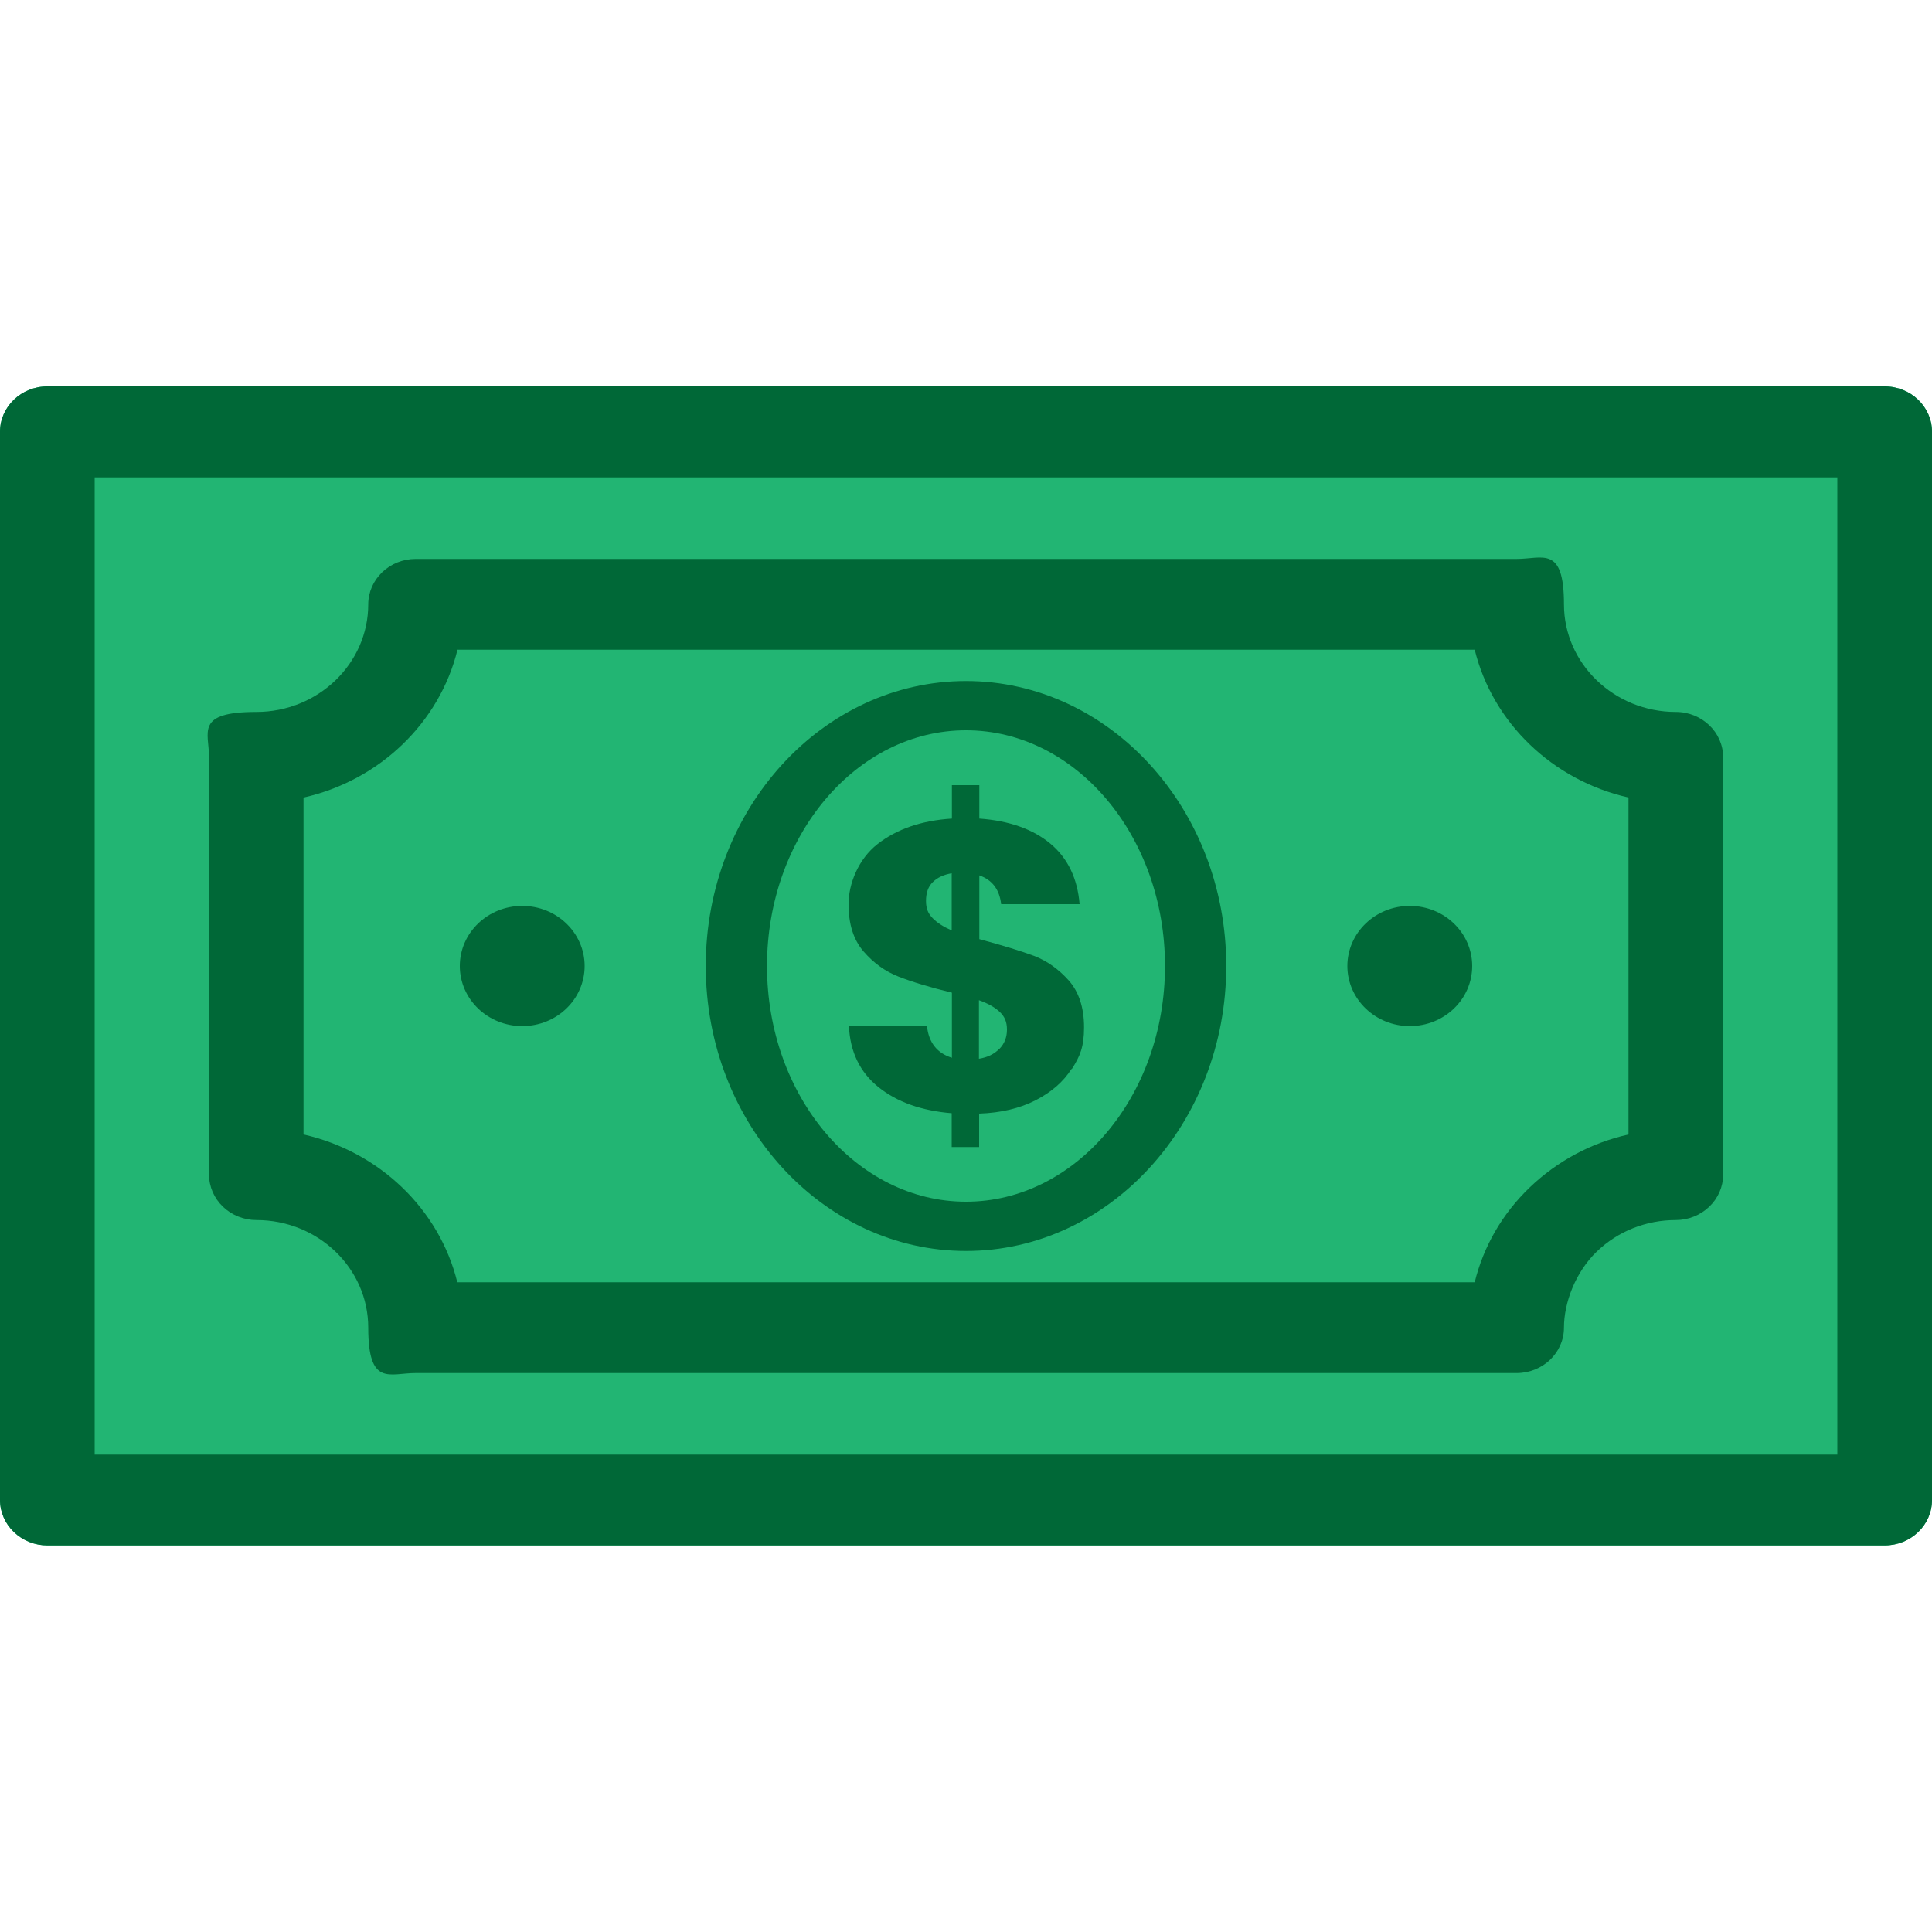
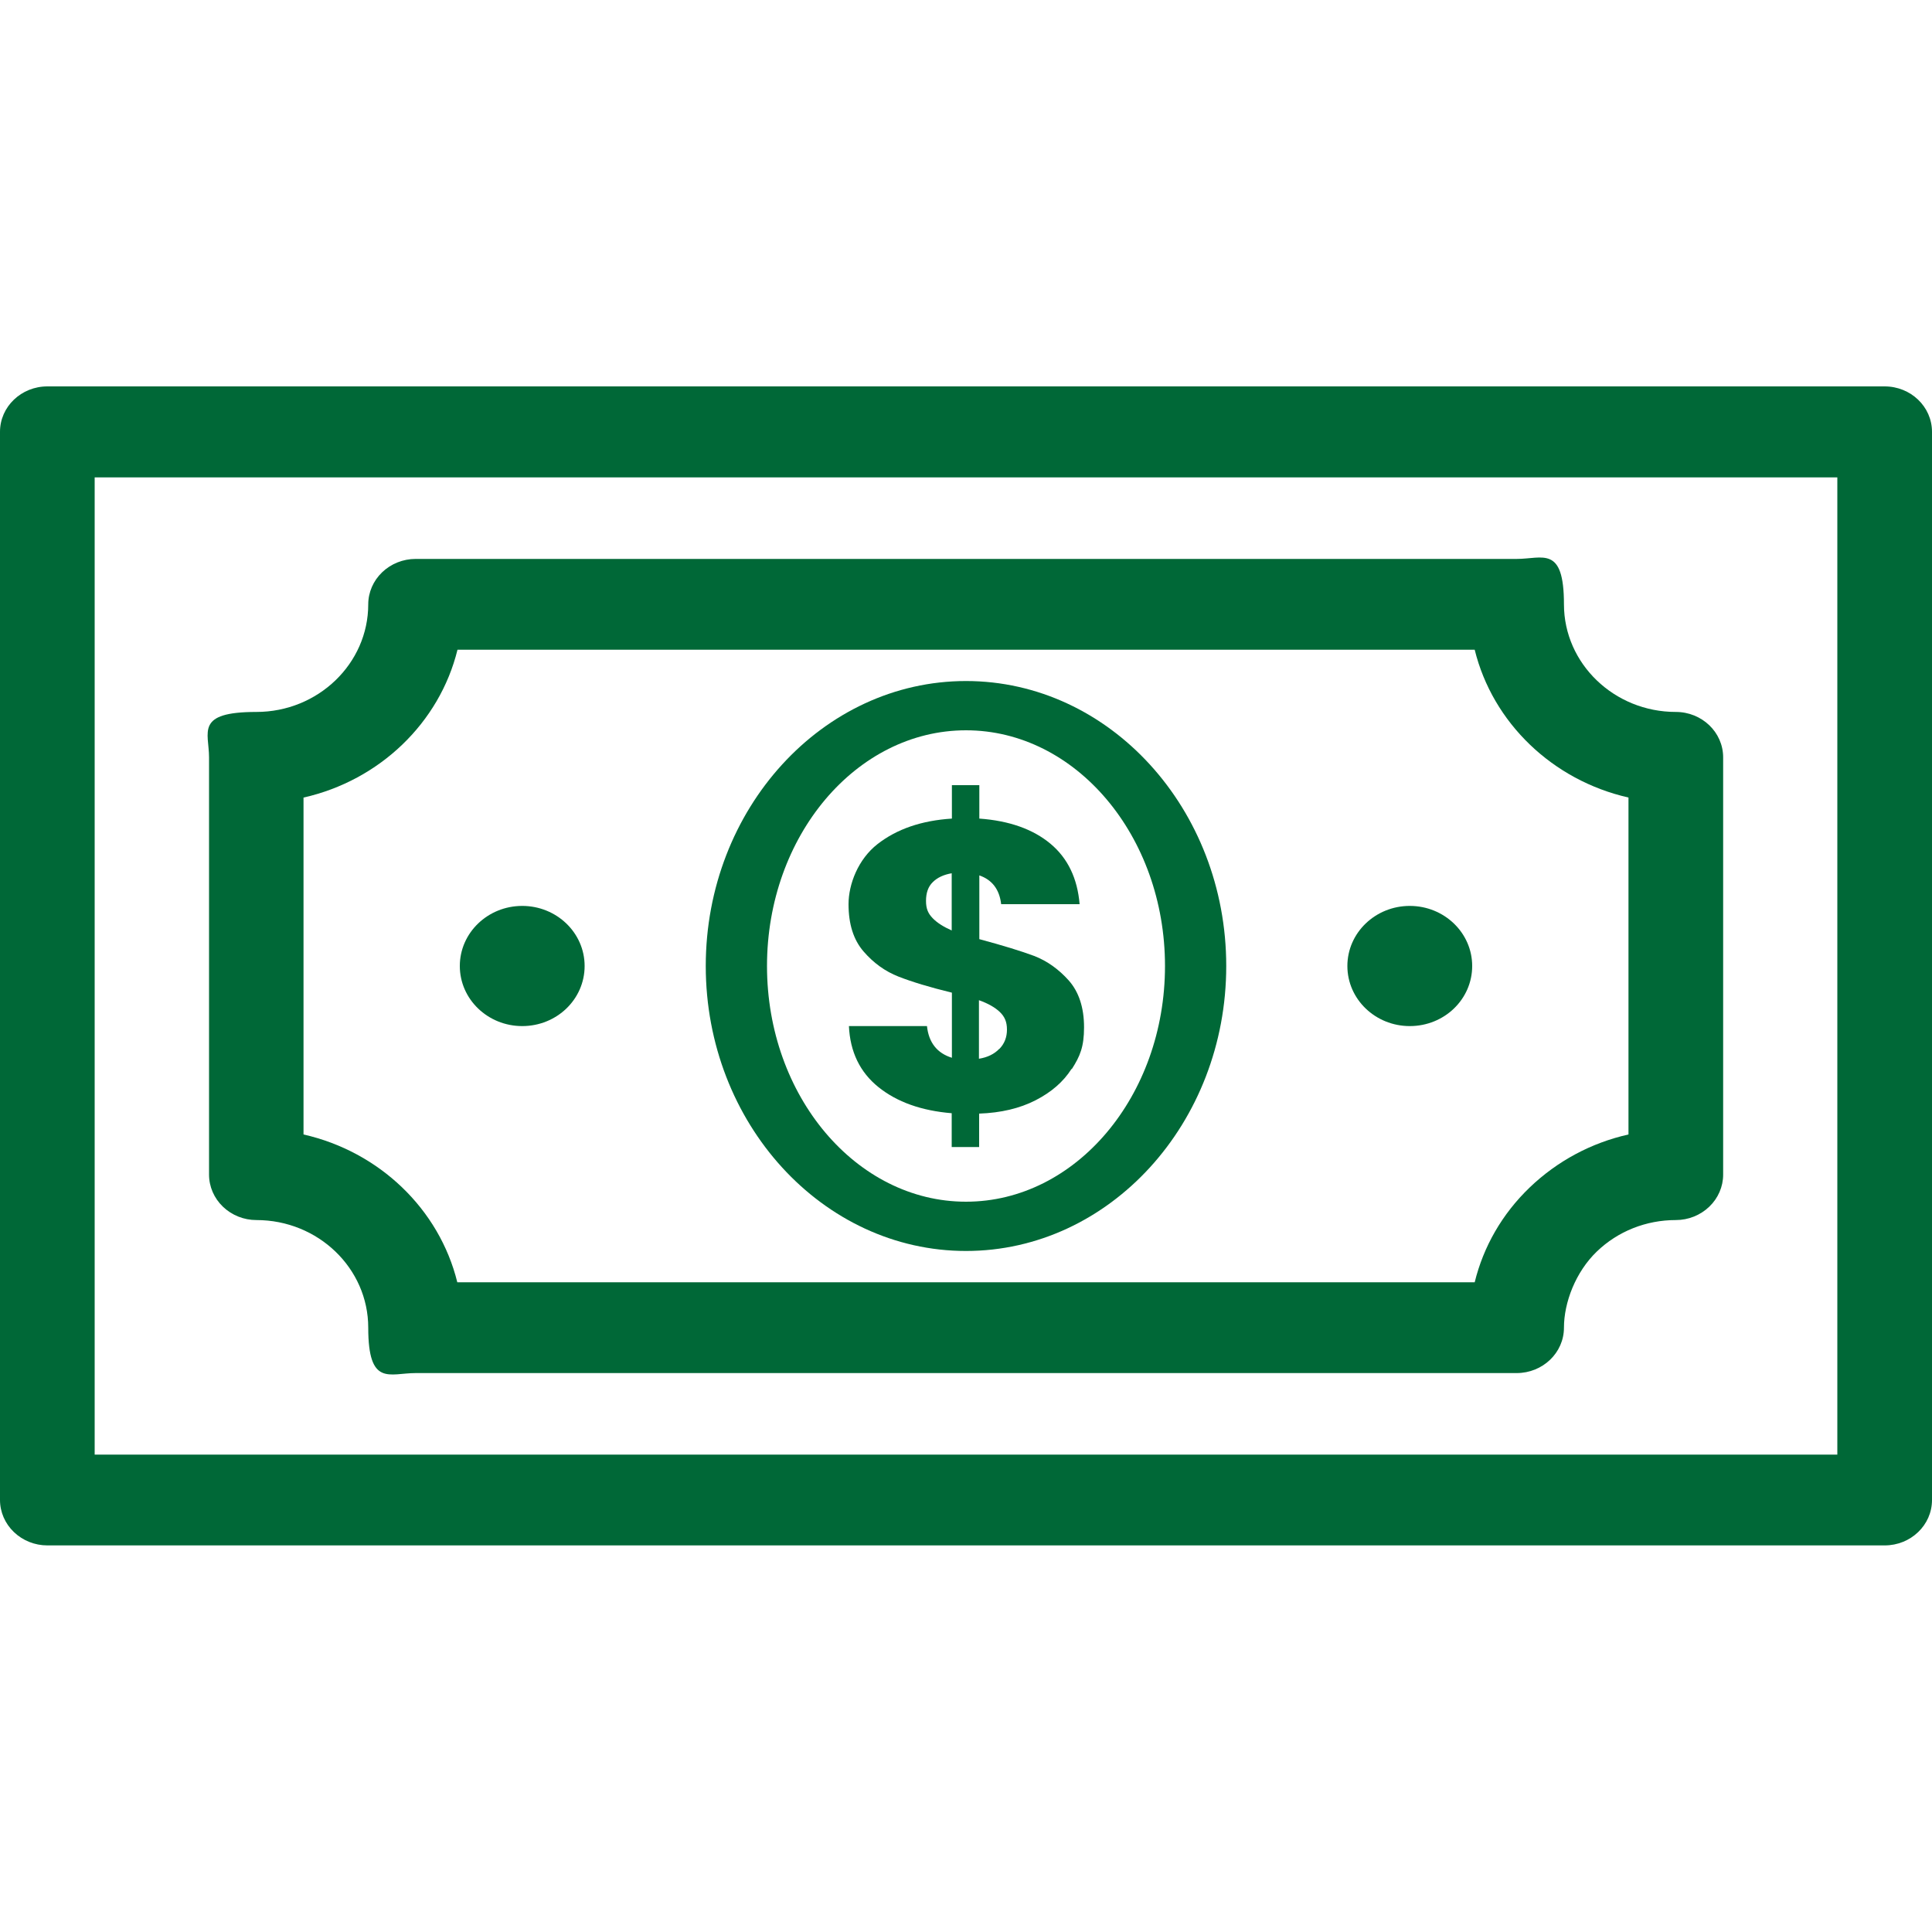
<svg xmlns="http://www.w3.org/2000/svg" version="1.1" viewBox="0 0 1000 1000">
  <defs>
    <style>
      .cls-1 {
        fill: #006837;
      }

      .cls-2 {
        fill: #22b573;
      }
    </style>
  </defs>
  <g>
    <g id="Layer_1">
-       <path class="cls-2" d="M975.5,200H24.5C11,200,0,210.5,0,223.5v552.9c0,6.2,2.6,12.2,7.2,16.6,4.6,4.4,10.8,6.9,17.3,6.9h951c13.5,0,24.5-10.5,24.5-23.5V223.5c0-13-11-23.5-24.5-23.5Z" />
      <g>
        <path class="cls-1" d="M729.7,531.1c17.9,0,32.3-13.9,32.3-31.1s-14.5-31.1-32.3-31.1-32.3,13.9-32.3,31.1,14.5,31.1,32.3,31.1Z" />
        <path class="cls-1" d="M270.3,531.1c17.9,0,32.3-13.9,32.3-31.1,0-17.2-14.5-31.1-32.3-31.1s-32.3,13.9-32.3,31.1c0,17.2,14.5,31.1,32.3,31.1Z" />
        <path class="cls-1" d="M500,352.5c-74.3,0-134.7,66.2-134.7,147.5s60.4,147.5,134.7,147.5,134.7-66.2,134.7-147.5-60.4-147.5-134.7-147.5ZM500,622c-56.8,0-103-54.7-103-122s46.2-122,103-122,103,54.7,103,122-46.2,122-103,122Z" />
        <path class="cls-1" d="M975.5,200H24.5C11,200,0,210.5,0,223.5v552.9c0,6.2,2.6,12.2,7.2,16.6,4.6,4.4,10.8,6.9,17.3,6.9h951c13.5,0,24.5-10.5,24.5-23.5V223.5c0-13-11-23.5-24.5-23.5ZM951,752.9H49V247.1s902,0,902,0v505.9Z" />
        <path class="cls-1" d="M132.7,631.5c32,0,57.9,25,57.9,55.7s11,23.5,24.5,23.5h569.9c13.5,0,24.5-10.5,24.5-23.5s6-28.8,17-39.4c10.9-10.5,25.5-16.3,40.9-16.3h0c6.5,0,12.7-2.5,17.3-6.9,4.6-4.4,7.2-10.4,7.2-16.6v-216c0-13-11-23.5-24.5-23.5-31.9,0-57.9-25-57.9-55.7s-11-23.5-24.5-23.5H215.1c-6.5,0-12.7,2.5-17.3,6.9-4.6,4.4-7.2,10.4-7.2,16.6,0,30.7-26,55.7-57.9,55.7s-24.5,10.5-24.5,23.5v216c0,6.2,2.6,12.2,7.2,16.6s10.8,6.9,17.3,6.9ZM157.2,412.8c39.3-8.9,70.3-38.7,79.6-76.5h526.5c9.3,37.8,40.3,67.6,79.6,76.5v174.4c-19.2,4.3-36.8,13.7-51.1,27.4-14.3,13.7-24,30.7-28.5,49.1H236.7c-9.3-37.8-40.3-67.6-79.6-76.5v-174.4Z" />
        <path class="cls-1" d="M554.6,553.3c-4.2,6.6-10.4,12-18.6,16.2-8.2,4.2-17.9,6.5-29.2,6.9v17.3h-14.2v-17.5c-15.7-1.3-28.3-5.8-37.9-13.5-9.6-7.7-14.7-18.3-15.3-31.6h40.4c.9,8.5,5.2,14,12.9,16.4v-33.7c-11.5-2.8-20.7-5.6-27.6-8.3-6.9-2.7-12.9-7-18.1-13-5.2-6-7.8-14.1-7.8-24.5s5-23.3,15-31.1c10-7.8,22.8-12.2,38.5-13.2v-17.3h14.2v17.3c15.5,1.1,27.8,5.5,36.8,13,9,7.5,14,18,15.1,31.3h-40.6c-.9-7.7-4.7-12.6-11.3-14.9v33c12.3,3.3,21.7,6.2,28.4,8.7,6.7,2.6,12.6,6.8,17.9,12.7,5.2,5.9,7.9,14,7.9,24.2s-2.1,15-6.3,21.6ZM482.7,475.2c2.3,2.4,5.6,4.5,9.9,6.4v-29.6c-4.1.7-7.4,2.2-9.8,4.6-2.4,2.3-3.5,5.6-3.5,9.7s1.1,6.5,3.4,8.9ZM517.3,542.9c2.6-2.7,3.9-6,3.9-10s-1.2-6.7-3.7-9.1c-2.4-2.3-6-4.4-10.8-6.1v30.3c4.4-.7,7.9-2.4,10.5-5.1Z" />
      </g>
    </g>
  </g>
</svg>